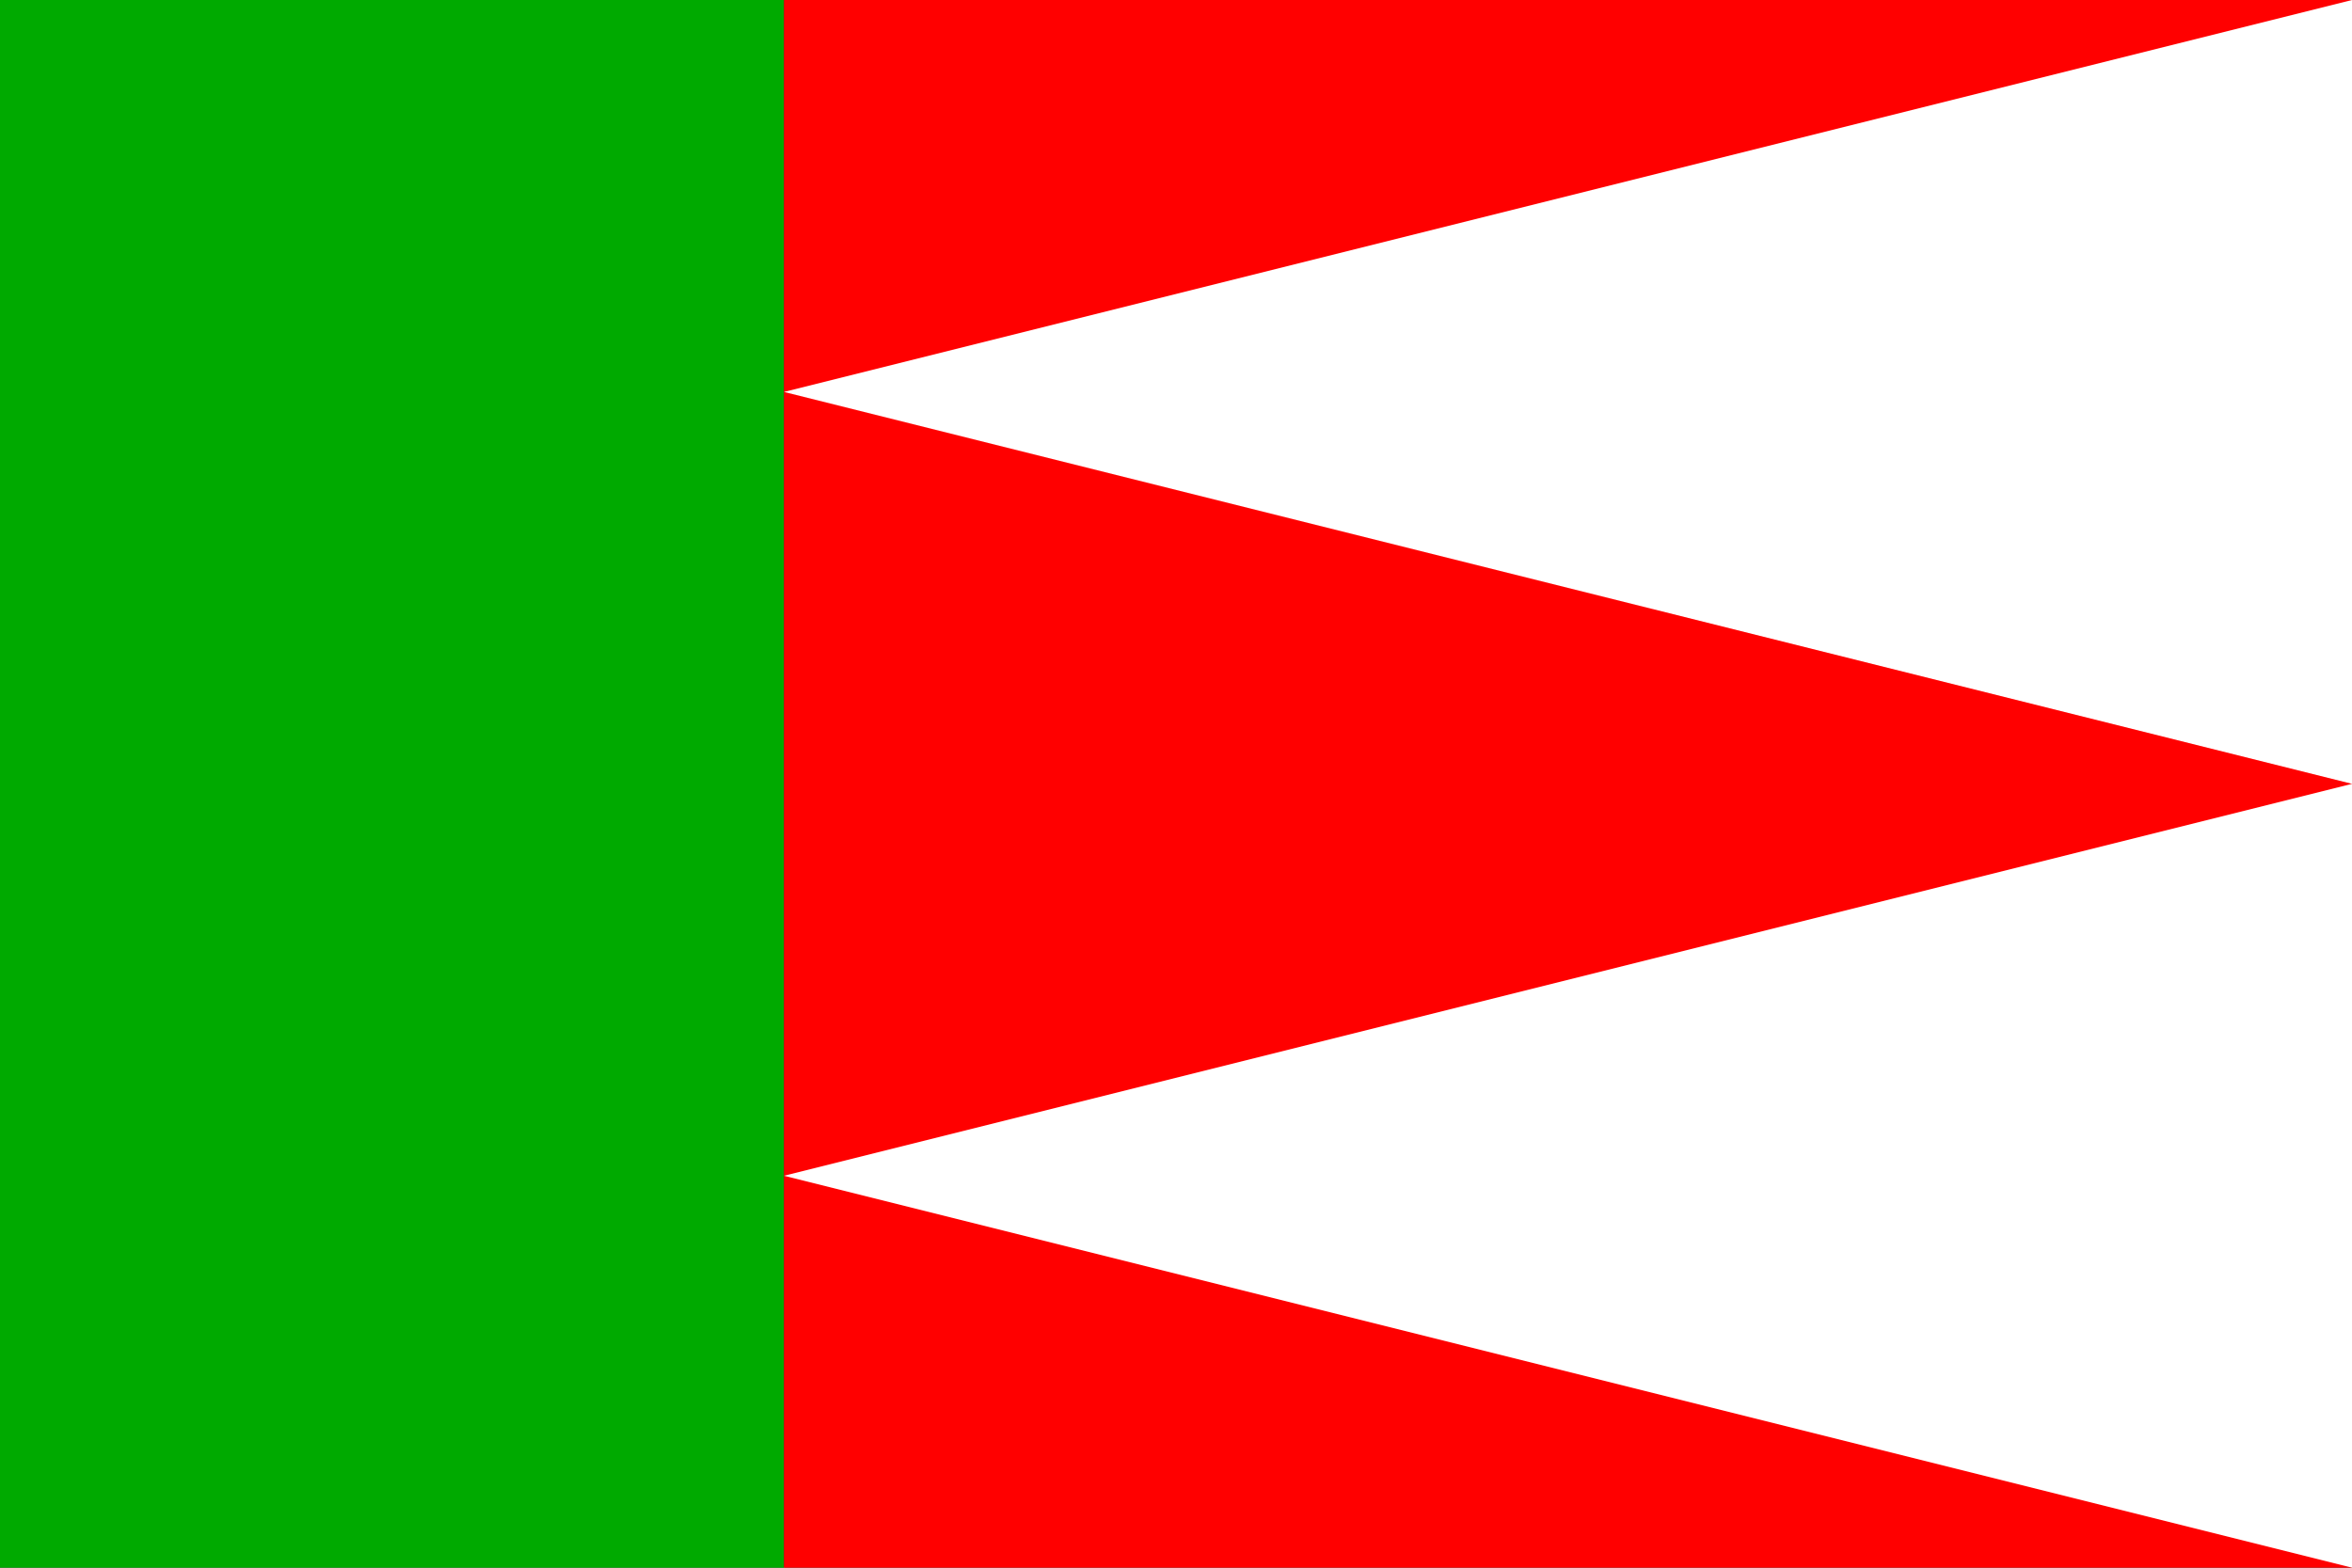
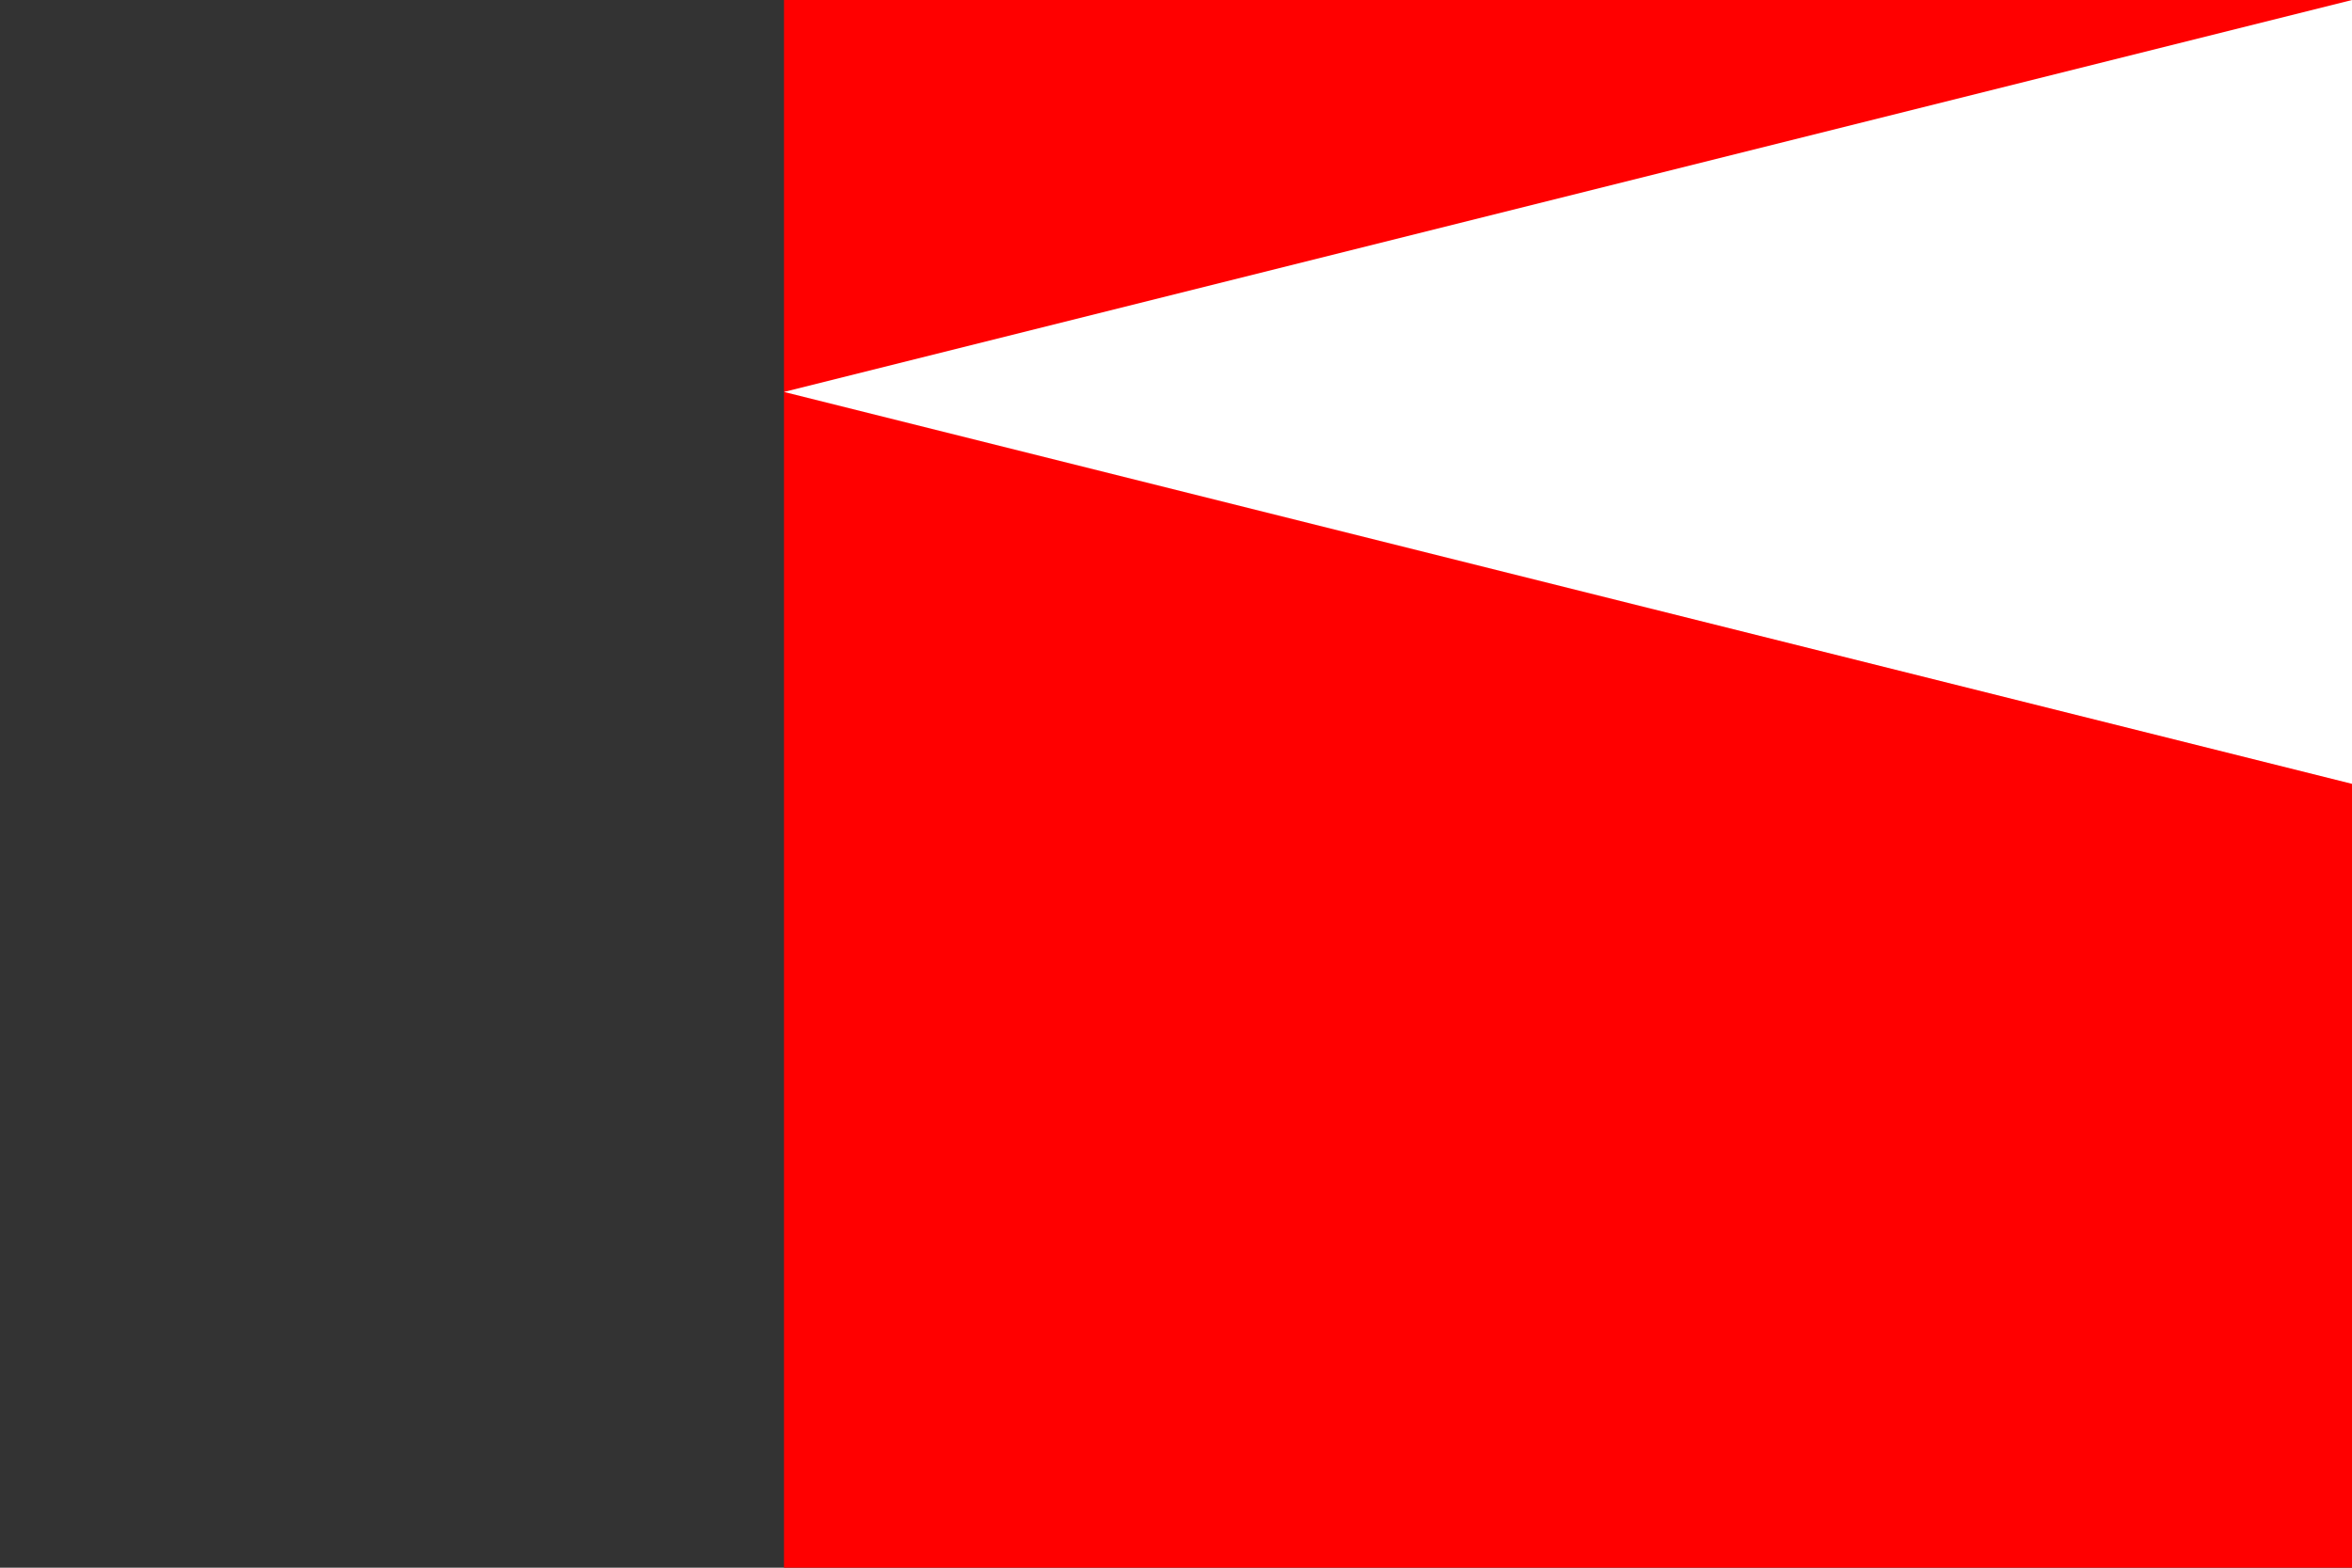
<svg xmlns="http://www.w3.org/2000/svg" version="1.1" width="900" height="600" id="drysice_flag_svg">
  <rect width="100%" height="100%" fill="#333333" stroke="none" />
  <desc>Flag of Drysice (CZ)</desc>
-   <rect fill="#0a0" width="300" height="600" />
  <rect fill="#f00" width="600" height="600" x="300" />
-   <path fill="#fff" d="M 900,600 L 300,450 L 900,300 z" />
+   <path fill="#fff" d="M 900,600 L 900,300 z" />
  <path fill="#fff" d="M 900,300 L 300,150 L 900,0 z" />
</svg>